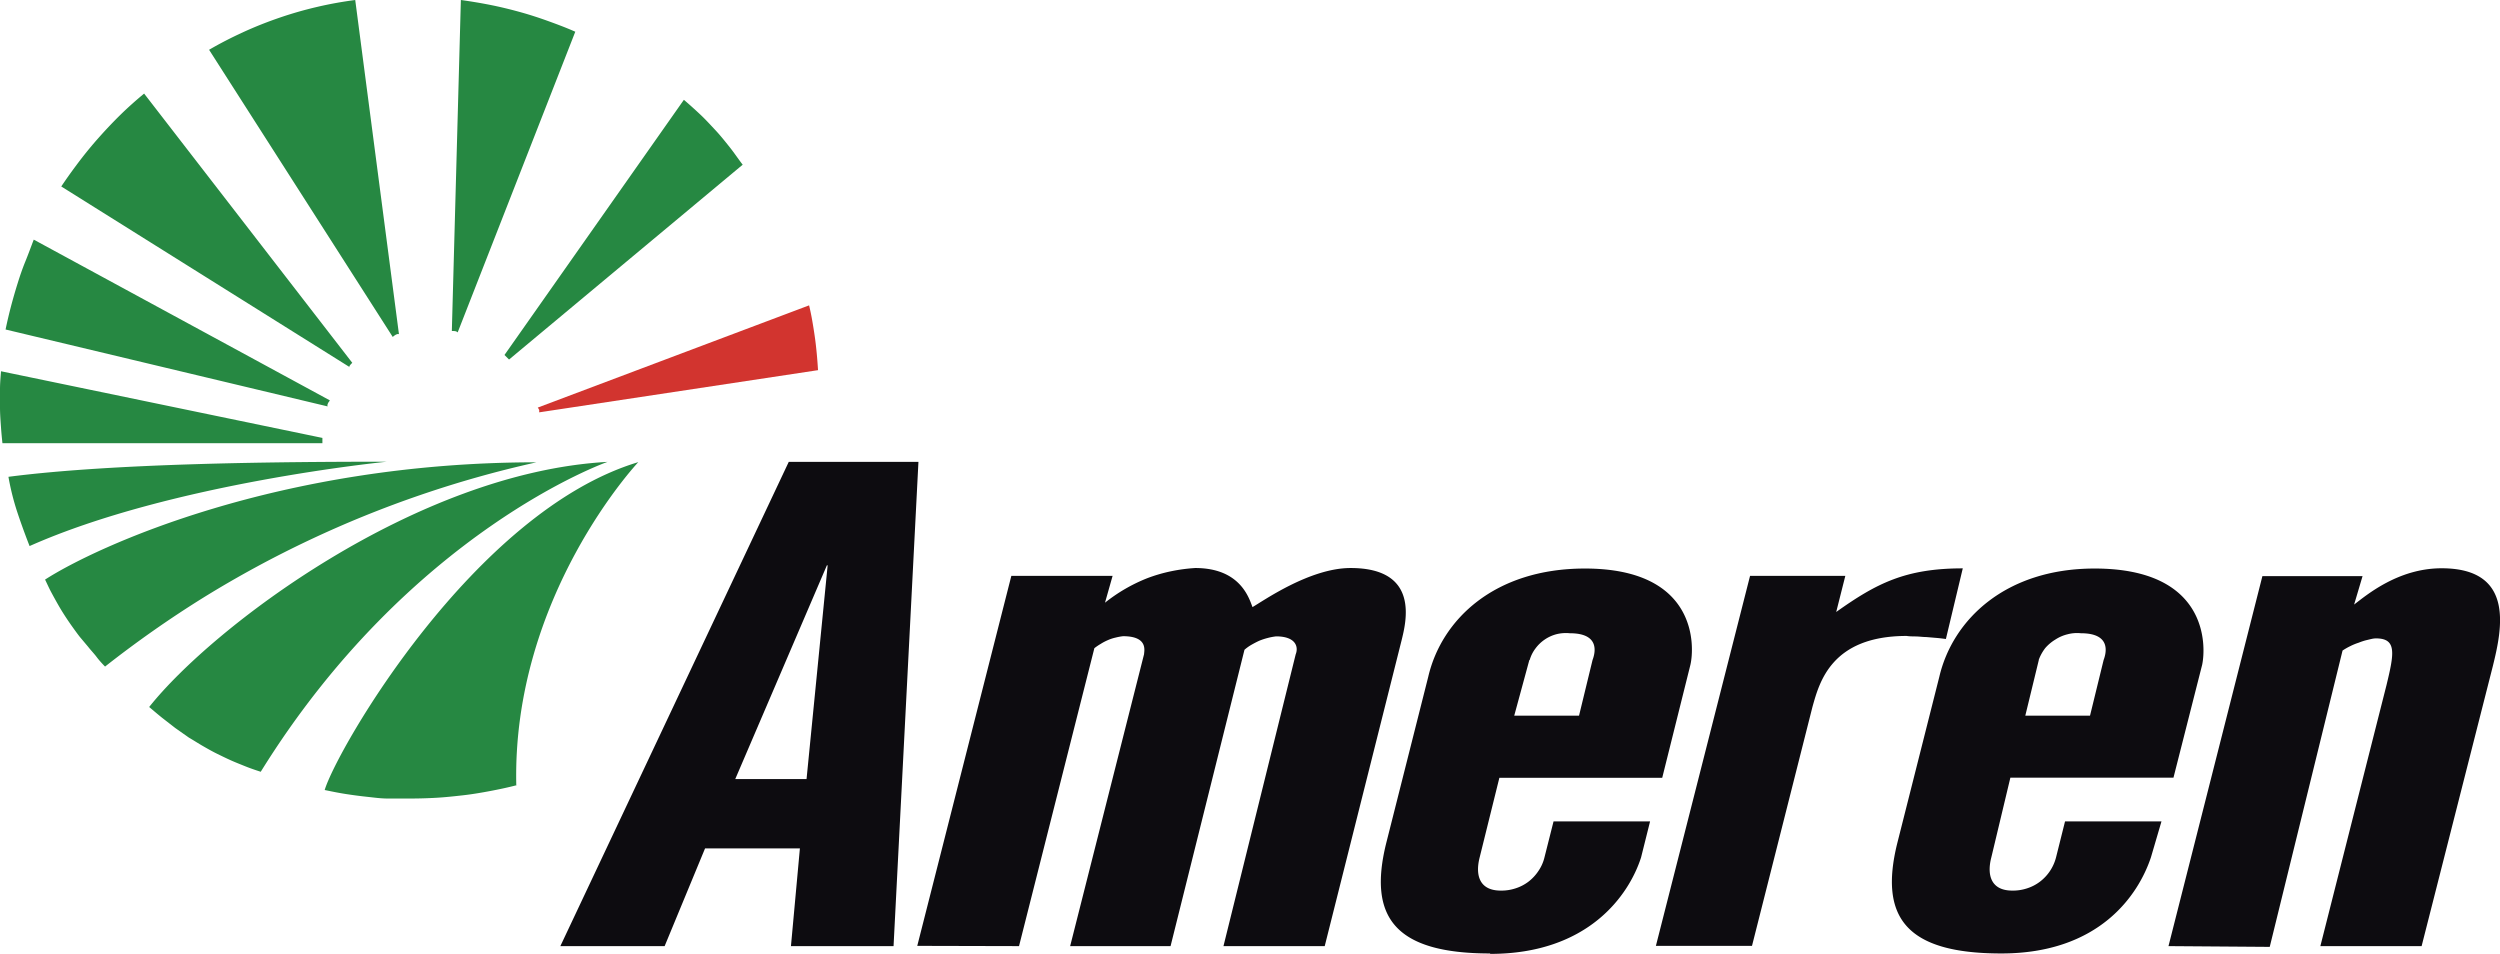
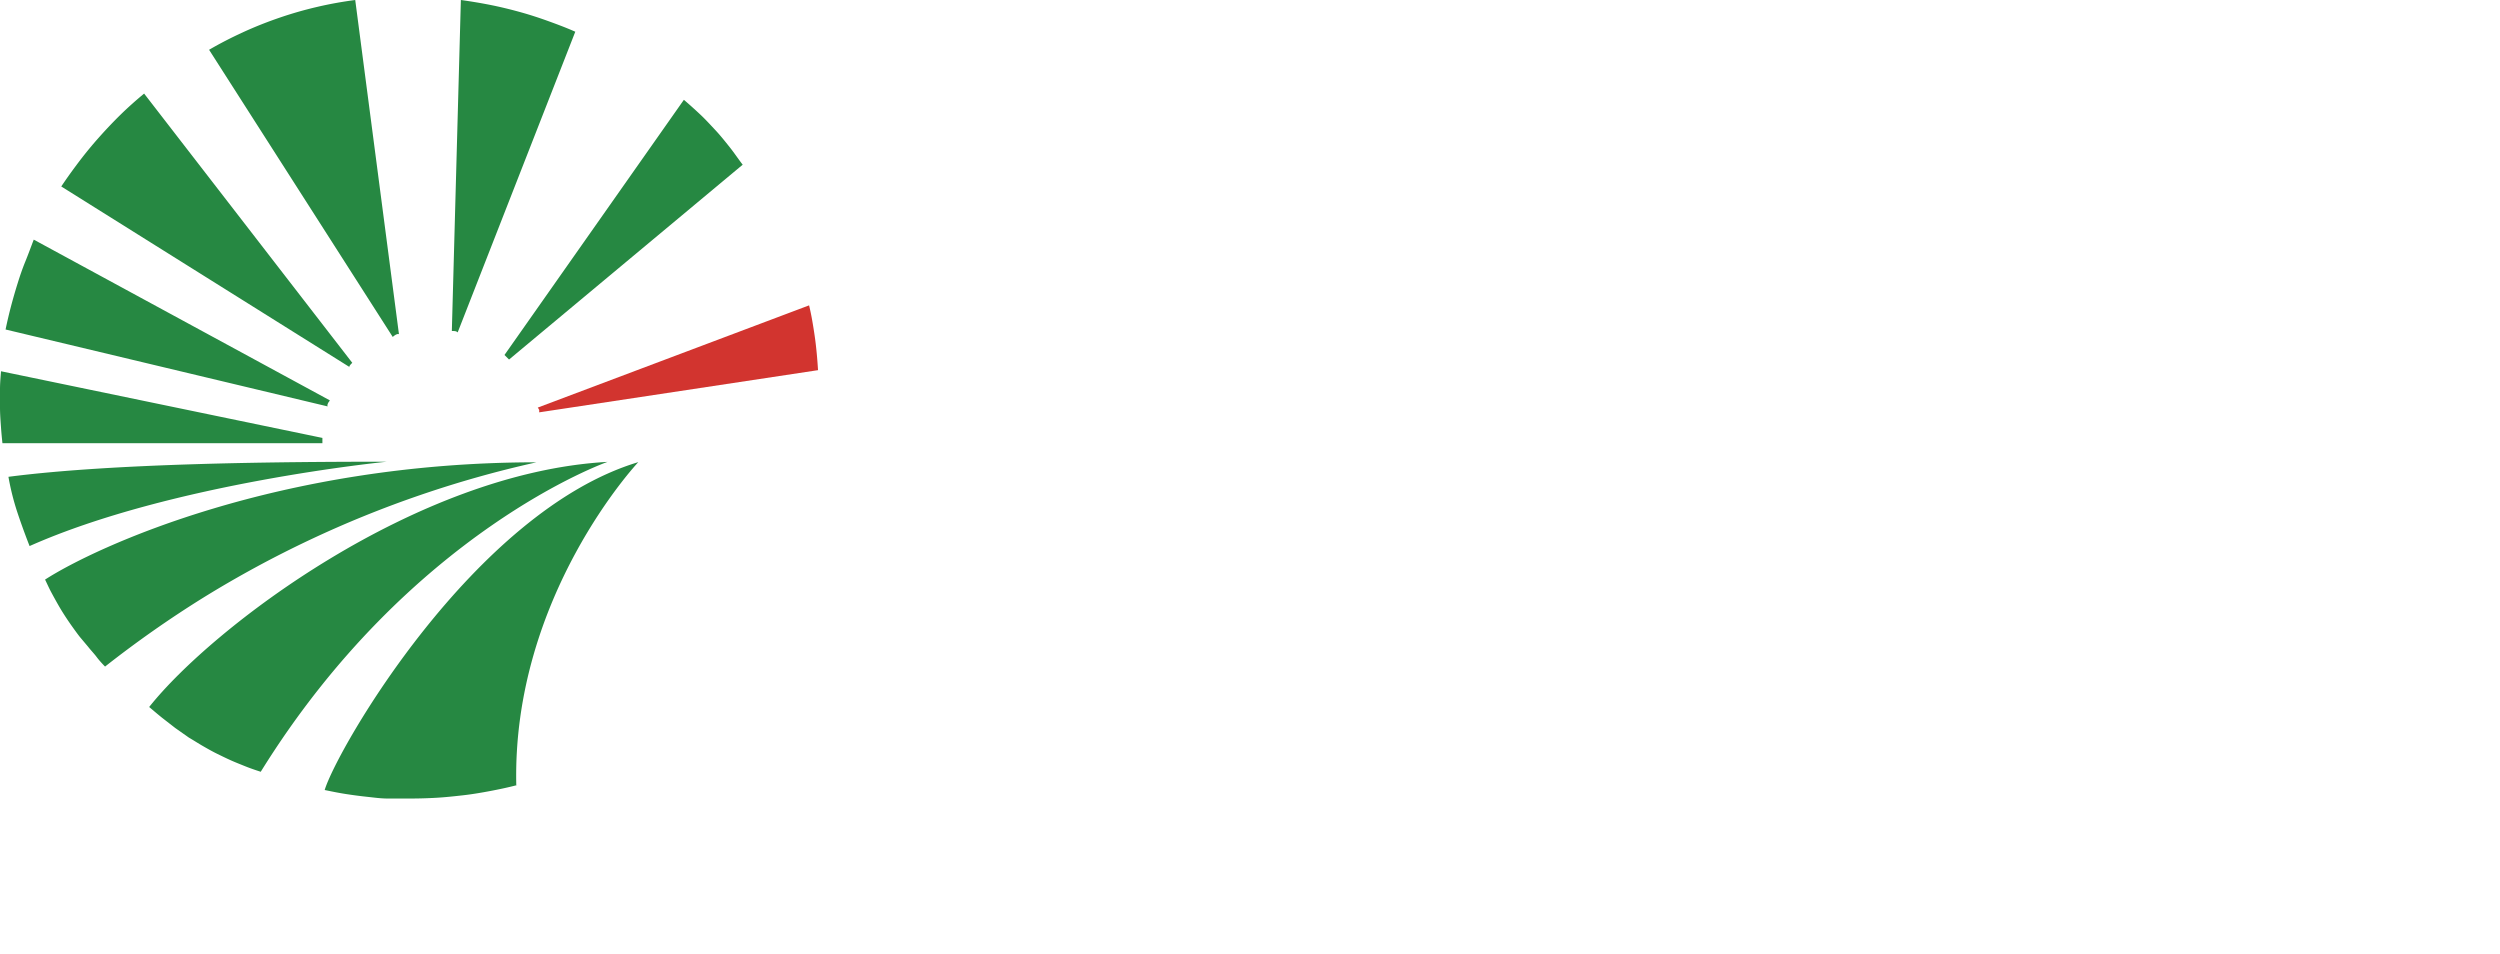
<svg xmlns="http://www.w3.org/2000/svg" id="Layer_1" data-name="Layer 1" viewBox="0 0 296.29 113.05">
  <defs>
    <style>.cls-1{fill:#d2342f;}.cls-2{fill:#268842;}.cls-3{fill:#0d0c10;fill-rule:evenodd;}</style>
  </defs>
  <g id="Layer">
    <path id="Layer-2" data-name="Layer" class="cls-1" d="M63.72,48.31,95.89,36.19c.15.62.28,1.26.39,1.9s.21,1.27.3,1.91.16,1.28.22,1.92.11,1.3.15,1.95l-33.05,5a.38.38,0,0,0,0-.15.32.32,0,0,0,0-.14l-.07-.13-.08-.13Z" />
    <path id="Layer-3" data-name="Layer" class="cls-2" d="M38.21,52.53H.29C.21,51.82.15,51.11.1,50.4S0,49,0,48.26s0-1.43,0-2.15S.07,44.69.12,44l38.09,7.9Zm.51-4.39L.66,39.05c.19-.91.4-1.82.64-2.73s.5-1.81.78-2.71S2.66,31.83,3,31s.67-1.74,1-2.6L39.09,47.45,39,47.6a.45.45,0,0,0-.11.17.66.66,0,0,0-.08.21,1.27,1.27,0,0,0,0,.2Zm21.07-6.07L81.05,11.83c.66.56,1.3,1.14,1.93,1.73s1.22,1.24,1.81,1.87,1.13,1.31,1.68,2,1,1.38,1.55,2.09L60.33,42.61ZM41.41,43.49,7.26,22.1c.67-1,1.39-2,2.15-3s1.53-1.93,2.35-2.85,1.68-1.83,2.56-2.69,1.82-1.69,2.76-2.47L41.75,43c-.19.19-.36.35-.36.54Zm12.14-4.26L54.62,0c1.16.16,2.31.35,3.47.58s2.31.51,3.44.82,2.25.67,3.36,1.07,2.21.81,3.29,1.29L54.24,39.4c-.16-.17-.35-.17-.69-.17Zm-7,.71L24.78,5.9c1.32-.77,2.69-1.47,4.09-2.11s2.82-1.2,4.28-1.7A45.64,45.64,0,0,1,37.58.82C39.07.47,40.58.2,42.1,0l5.18,39.59-.19,0-.19.08-.17.11-.16.13ZM3.5,64.7s-.71-1.78-1.42-3.91A29.78,29.78,0,0,1,1,56.51c12.33-1.6,31.63-1.79,44.86-1.79,0,0-25.51,2.5-42.36,10ZM30.85,91.45c-.59-.19-1.18-.39-1.75-.62s-1.16-.46-1.72-.71-1.13-.53-1.68-.8-1.11-.59-1.65-.9-1.11-.68-1.66-1l-1.62-1.14L19.2,85.06c-.51-.41-1-.83-1.52-1.27C25.19,74.34,49.31,56,72,54.74c0,0-23.41,8.2-41.1,36.73Zm30.38,1.61c-1,.26-2.08.49-3.14.69s-2.12.38-3.17.5-2.15.24-3.22.3-2.14.09-3.21.09c-.83,0-1.68,0-2.52,0s-1.67-.12-2.51-.21-1.66-.2-2.5-.33-1.66-.3-2.48-.47c1.43-4.78,17.69-33,37.17-38.86,0,0-15,15.92-14.46,38.34ZM12.45,79c-.36-.37-.71-.75-1-1.14s-.69-.8-1-1.2l-1-1.19c-.32-.41-.62-.83-.92-1.25s-.61-.88-.9-1.33-.56-.9-.82-1.36-.52-.93-.77-1.4-.48-1-.7-1.44c6.07-3.91,27.68-13.9,58.25-13.9a127.48,127.48,0,0,0-13.72,3.86A127.61,127.61,0,0,0,24.13,70.81,129.16,129.16,0,0,0,12.45,79Z" />
-     <path id="Layer-4" data-name="Layer" class="cls-3" d="M66.41,112.13,93.48,54.74h15.37l-2.95,57.39H93.74l1.06-11.58H83.56l-4.79,11.58ZM98,67,87.14,92.33h8.45L98.09,67Zm10.71,45.1,11.15-43.85h12l-.9,3.18a19.52,19.52,0,0,1,5-2.9,18.65,18.65,0,0,1,2.8-.82,20.26,20.26,0,0,1,2.89-.39c5.35,0,6.38,3.57,6.79,4.63,1.25-.71,6.78-4.63,11.62-4.63,8.22,0,6.59,6.37,6.05,8.57L157,112.13H145l8.56-34.58c.36-.9,0-2.13-2.32-2.13a7,7,0,0,0-1,.19,7.53,7.53,0,0,0-1,.33c-.31.14-.61.3-.91.47a4.94,4.94,0,0,0-.84.6l-8.76,35.12h-11.9l8.76-34.6c0-.35.54-2.13-2.49-2.13a7,7,0,0,0-.91.17,4.76,4.76,0,0,0-.9.3,5.8,5.8,0,0,0-.82.43,6.92,6.92,0,0,0-.77.52l-8.93,35.31Zm67.89.9c-11.27,0-14.46-4.28-12.33-13l5-19.79c1.58-6.78,7.84-12.83,18.57-12.83,13.39,0,13,9.26,12.5,11.41L197,92.18H177.7l-2.34,9.45c-.54,2.13,0,3.92,2.5,3.92a5.36,5.36,0,0,0,1.74-.26,5.08,5.08,0,0,0,1.55-.8,5.27,5.27,0,0,0,1.18-1.27,4.83,4.83,0,0,0,.71-1.59l1.08-4.28h11.44l-1.07,4.28c-1.44,4.47-6.26,11.42-17.88,11.42Zm4.65-34.77-1.79,6.59h7.68l1.6-6.59c.34-.9.88-3.18-2.69-3.18a4.67,4.67,0,0,0-1.53.1,4.52,4.52,0,0,0-2.54,1.7,4.16,4.16,0,0,0-.69,1.38Zm15,33.87,11.16-43.85H218.7l-1.08,4.28c4.78-3.4,8.22-5.17,15-5.17l-2,8.37c-.39-.05-.77-.1-1.16-.13l-1.16-.1c-.4,0-.79-.06-1.18-.07s-.77,0-1.15-.06c-8.95,0-10.35,5.53-11.16,8.39l-7.17,28.34Zm40.92.9c-11.27,0-14.46-4.28-12.33-13l5-19.79c1.59-6.78,7.85-12.83,18.41-12.83,13.56,0,13.2,9.26,12.74,11.41l-3.4,13.38H238.26L236,101.63c-.55,2.13,0,3.92,2.48,3.92a5.36,5.36,0,0,0,1.74-.26,5.08,5.08,0,0,0,1.55-.8,5.25,5.25,0,0,0,1.9-2.86l1.07-4.28h11.43l-1.25,4.26C253.43,106.08,248.8,113,237.2,113Zm4.46-34.77-1.6,6.59h7.67l1.61-6.59c.34-.9.88-3.18-2.69-3.18a4.38,4.38,0,0,0-1.57.12,4.62,4.62,0,0,0-1.46.63,5,5,0,0,0-1.19,1,5.32,5.32,0,0,0-.77,1.38ZM257,112.13l11.13-43.85H280l-1,3.37c1.44-1.09,5.19-4.3,10.37-4.3,8.76,0,7.13,7.3,6.07,11.6L287,112.13h-12l7.84-30.94c.9-3.73,1.25-5.53-1.25-5.53-.35,0-.7.11-1.05.19s-.67.19-1,.32a6.88,6.88,0,0,0-1,.41,7.58,7.58,0,0,0-.91.52L269,112.22Z" />
  </g>
</svg>